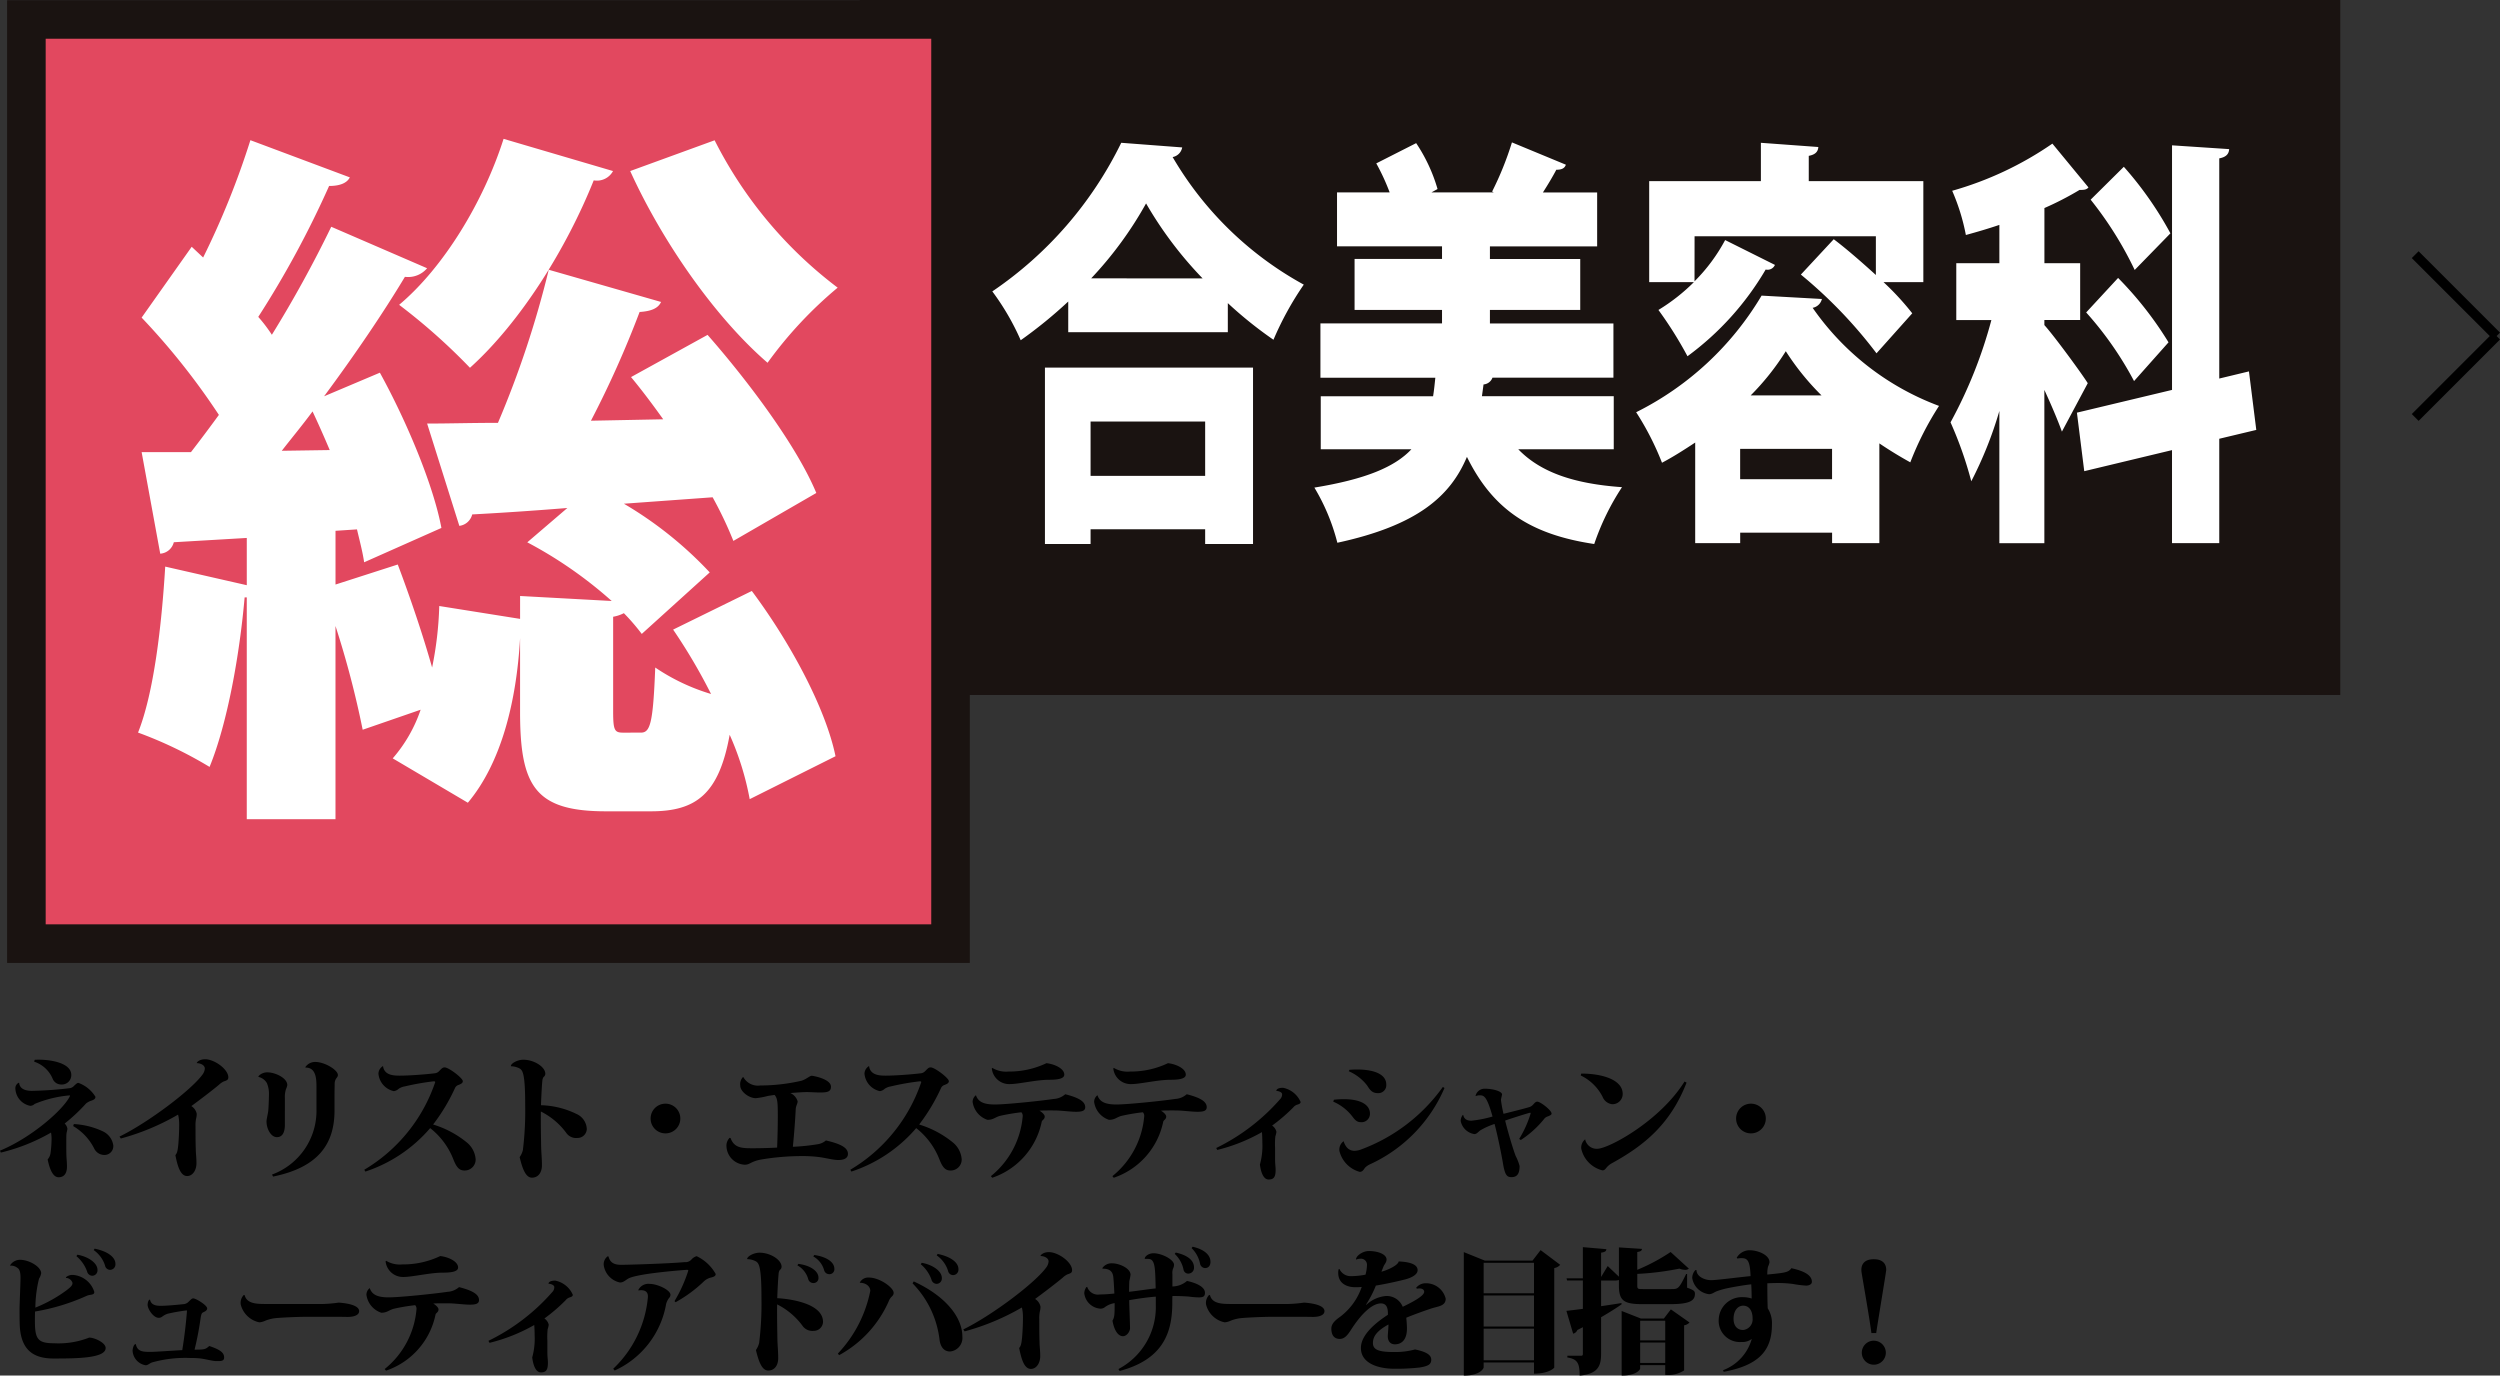
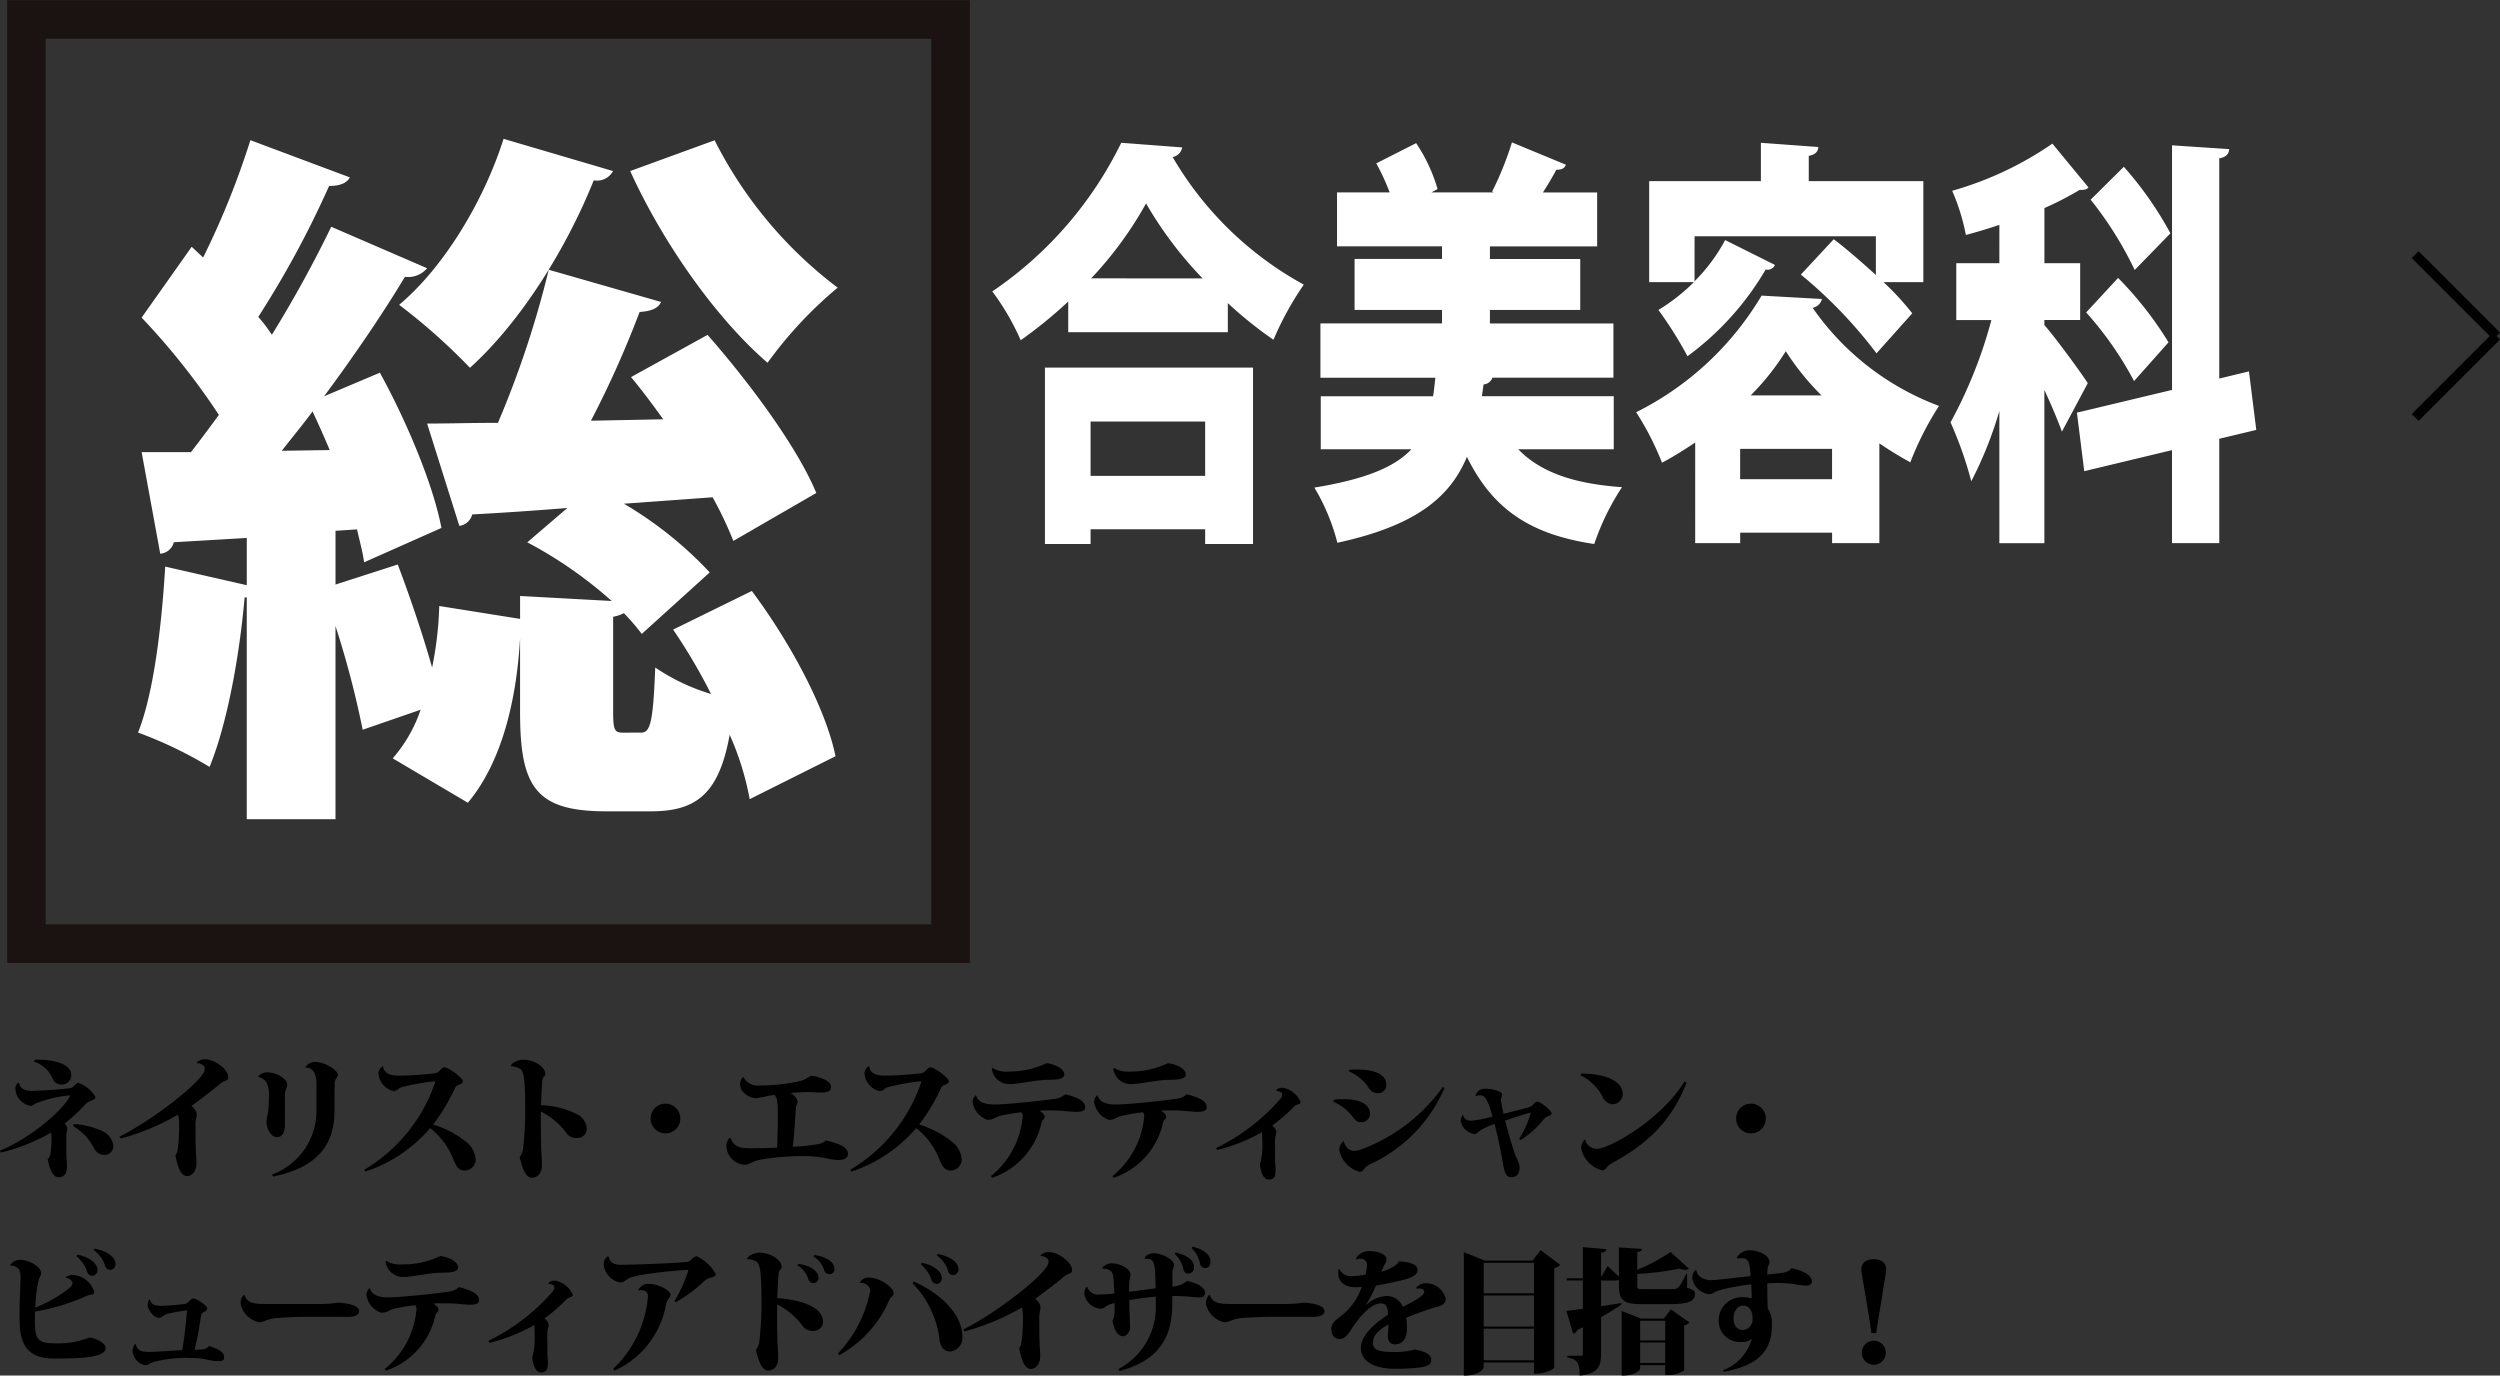
<svg xmlns="http://www.w3.org/2000/svg" width="259.238" height="142.637">
  <rect width="100%" height="100%" fill="#333333" stroke="none" />
-   <path fill="#1a1311" d="M89.141 0h153.537v72.065H89.141z" />
-   <path d="M2.737 2.02h95.829v95.829H2.737z" fill="#e2485f" />
  <path d="M.737.02h99.829v99.829H.737zm95.829 4H4.737v91.829h91.829z" fill="#1a1311" />
  <path d="M66.462 75.969c.964 0 1.26-.964 1.483-6.75a21.039 21.039 0 005.787 2.744 58.494 58.494 0 00-3.932-6.676l8.16-4.006c3.933 5.266 7.641 12.092 8.68 17.137l-8.9 4.451a29.355 29.355 0 00-2.077-6.677c-1.113 6.158-3.487 7.937-8.16 7.937h-4.674c-7.345 0-8.9-2.6-8.9-10.311v-7.64c-.371 6.528-1.928 12.908-5.415 17.061l-7.79-4.6a15.028 15.028 0 002.894-5.045l-6.01 2.077a97.645 97.645 0 00-2.819-10.757v20.03h-9.2v-23h-.222c-.519 5.935-1.781 13.056-3.635 17.582a42.661 42.661 0 00-7.418-3.561c1.631-4.081 2.448-11.053 2.818-17.211l8.458 1.929v-4.9l-7.567.445a1.566 1.566 0 01-1.408 1.187l-1.929-10.534h5.118a172.266 172.266 0 002.894-3.858 72.479 72.479 0 00-8.012-10.089l5.193-7.345 1.186 1.113a85.075 85.075 0 004.9-12.166l10.311 3.858c-.3.592-1.039.89-2.15.89a100.928 100.928 0 01-7.345 13.576 15.3 15.3 0 011.41 1.855 125.4 125.4 0 006.158-11.2l9.94 4.3a2.576 2.576 0 01-2.3.89c-2.226 3.71-5.193 8.086-8.384 12.389l5.787-2.448c2.819 5.119 5.564 11.722 6.38 16.1l-8.013 3.561c-.148-1.039-.445-2.152-.742-3.412l-2.226.147v5.572l6.455-2.077c1.261 3.339 2.6 7.271 3.561 10.683a36.563 36.563 0 00.742-6.38l8.382 1.335v-2.374l9.5.519a44.045 44.045 0 00-8.754-6.084l4.155-3.56c-3.71.3-7.048.518-9.866.667a1.579 1.579 0 01-1.336 1.187l-3.339-10.608c2.151 0 4.6-.074 7.344-.074a102.013 102.013 0 005.267-15.876l11.647 3.339c-.3.668-1.037.964-2.225 1.039a104.23 104.23 0 01-5.045 11.276l7.492-.148c-1.113-1.558-2.226-3.042-3.337-4.377l7.937-4.376c4.3 4.9 9.273 11.573 11.276 16.394l-8.6 4.971a40.1 40.1 0 00-2.151-4.524l-9.2.667a39.775 39.775 0 018.9 7.122l-7.048 6.38a22.159 22.159 0 00-1.855-2.152 3.885 3.885 0 01-1.113.371v9.792c0 2 .148 2.226 1.039 2.226zm-32.271-29.3q-.892-2.114-1.781-4.006c-1.039 1.41-2.151 2.745-3.19 4.081zm29.376-28.932a1.892 1.892 0 01-2 .964c-2.819 7.047-7.568 14.687-12.834 19.436a62.476 62.476 0 00-7.345-6.528c4.6-3.858 8.753-10.682 10.831-17.211zm10.535-3.19a43.921 43.921 0 0012.76 15.282 42.529 42.529 0 00-7.27 7.789c-5.416-4.673-10.906-12.537-14.243-19.881zm36.669 16.719a47.11 47.11 0 01-4.929 4.016 25.706 25.706 0 00-2.944-5.065 39.57 39.57 0 0013.369-15.41l6.321.48a1.236 1.236 0 01-.992 1 35.437 35.437 0 0013.6 13.228 32.492 32.492 0 00-3.144 5.718 42.023 42.023 0 01-4.733-3.8v3.012h-16.548zm-2.416 25.145V38.119h21.578V56.41h-4.964v-1.528h-11.881v1.528zm16.614-12.7h-11.881v5.632h11.881zm-.265-14.843a39.873 39.873 0 01-5.862-7.775 38.624 38.624 0 01-5.692 7.771zm42.634 17.72h-9.9c2.317 2.4 5.793 3.58 10.756 3.929a25.756 25.756 0 00-2.88 5.894c-6.718-1-10.557-3.667-13.2-9.036-1.721 4.1-5.162 7.117-13.437 8.906a21.238 21.238 0 00-2.382-5.72c5.328-.873 8.34-2.139 10.06-3.973h-9.4v-5.5h11.649c.1-.611.165-1.266.232-1.921h-11.915v-5.632h12.609v-1.4h-9.068v-5.283h9.068v-1.309h-10.888v-5.589h5.46a22.32 22.32 0 00-1.39-3.012l4.137-2.1a17.09 17.09 0 012.218 4.759l-.629.349h6.453l-.165-.087a32.876 32.876 0 002.055-5.098l5.592 2.314c-.132.393-.463.524-.992.524-.364.7-.86 1.528-1.39 2.357h5.626v5.589h-11.119v1.309h9.365v5.283h-9.365v1.4h12.807v5.624h-12.543a1.075 1.075 0 01-.926.7l-.166 1.222h13.668zm8.446-.698c-1.126.742-2.284 1.484-3.443 2.095a29.26 29.26 0 00-2.68-5.239 31.411 31.411 0 0013.007-12.092l6.255.349a1.213 1.213 0 01-.96.917 27.718 27.718 0 0013.105 10.171 31.813 31.813 0 00-2.978 5.851 41.425 41.425 0 01-3.21-1.965v10.346h-4.9v-1.091h-9.531v1.091h-4.666zm-.071-16.719a17.974 17.974 0 003.176-4.278l5.163 2.576a.831.831 0 01-.96.48 29.848 29.848 0 01-8.108 8.992 40.422 40.422 0 00-3.013-4.8 19.615 19.615 0 003.674-2.882h-4.632V18.78h11.583v-3.972l5.957.436c-.034.481-.3.786-.993.917v2.619h11.881v10.477h-4.128a28.1 28.1 0 012.978 3.232l-3.706 4.147a48.094 48.094 0 00-7.844-8.163l3.409-3.667c1.324 1 2.88 2.357 4.369 3.71V24.5h-18.8zm4.732 20.518h9.531v-3.143h-9.531zm8.439-8.687a26.44 26.44 0 01-3.706-4.584 25.93 25.93 0 01-3.641 4.584zm23.107-7.292c.961 1.048 3.873 5.019 4.5 6.025l-2.68 5.021c-.43-1.179-1.092-2.751-1.821-4.323v15.891h-4.666V42.616a40.31 40.31 0 01-2.912 7.29 39.664 39.664 0 00-2.151-6.111 47.615 47.615 0 004.236-10.608h-3.64v-5.894h4.468V23.32c-1.158.393-2.35.742-3.474 1.048a21.425 21.425 0 00-1.419-4.585 35.014 35.014 0 0010.391-4.89l3.74 4.54c-.2.262-.529.262-.926.262a31.724 31.724 0 01-3.641 1.878v5.718h3.707v5.892h-3.712zm21.975 10.87l-3.839.917v10.826h-4.9v-9.648l-9.1 2.184-.76-6.069 9.862-2.358V15.07l5.925.393c-.034.523-.332.829-1.027.96v22.831l3.079-.742zm-12.675-5.064a35.508 35.508 0 00-4.964-7.117l3.31-3.58a36.836 36.836 0 015.228 6.679zm-1.06-22.221a36.48 36.48 0 014.832 6.9l-3.706 3.8a37.416 37.416 0 00-4.567-7.29z" fill="#fff" />
  <path d="M3.542 110.092a3.134 3.134 0 011.946 1.834.952.952 0 00.854.532.977.977 0 001.05-.994c0-1.3-2.352-1.652-3.794-1.568zm-1.596 2.184a.63.63 0 00-.35.644 1.9 1.9 0 001.54 1.75.7.7 0 00.462-.2 12.163 12.163 0 013.6-.882c.042 0 .056 0 .056.028a.126.126 0 01-.014.07c-.674 1.376-3.934 4.26-7.24 5.632l.084.2a19.466 19.466 0 005.208-2.076 3.78 3.78 0 01.056.686 11.435 11.435 0 01-.1 1.386 1.286 1.286 0 01-.308.714c.226 1.092.576 1.848 1.136 1.848.532 0 .868-.35.868-1.106 0-.42-.042-.756-.056-1.092s-.014-.826-.014-1.26 0-.84.014-1.008c.014-.2.1-.42.1-.574a.943.943 0 00-.282-.53 18.114 18.114 0 002.212-2.074 1.628 1.628 0 01.588-.308c.266-.1.392-.2.392-.392a3.461 3.461 0 00-1.764-1.442c-.154 0-.28.154-.434.28a.735.735 0 01-.448.266 38.229 38.229 0 01-3.946.28c-.952 0-1.288-.392-1.316-.826zm5.642 4.494a5.63 5.63 0 012.184 2.336 1.173 1.173 0 001.008.658.916.916 0 00.966-1.008 1.9 1.9 0 00-1.078-1.44 8.082 8.082 0 00-3.01-.756zm4.942 1.288a24.565 24.565 0 005.936-2.478 3.91 3.91 0 01.084.462 5.088 5.088 0 01.028.714c0 .6-.042 1.372-.084 1.876-.07.714-.126.938-.308 1.148.22 1.134.52 2.17 1.22 2.17.56 0 .966-.588.966-1.33 0-.6-.07-1.036-.07-1.428-.028-.784-.028-1.582-.028-2.366a3.637 3.637 0 01.056-.812 2.014 2.014 0 00.07-.518 1.22 1.22 0 00-.56-.8c.686-.5 2.1-1.568 2.87-2.212a1.869 1.869 0 01.476-.336c.336-.112.49-.168.49-.434 0-.84-1.442-1.876-2.408-1.876-.56 0-.868.294-.868.406.392 0 .84.21.84.56a1.184 1.184 0 01-.224.6c-1.176 1.638-5.656 5-8.624 6.454zm19.152-7.352c1.134-.028 1.134 1.274 1.134 2.058v2.2a7.042 7.042 0 01-4.61 6.832l.112.21c4.7-.966 6.37-3.388 6.37-6.86v-1.708c0-.49.014-.658.014-1.064a1.023 1.023 0 01.112-.462c.084-.154.224-.252.224-.434 0-.532-1.372-1.358-2.338-1.358a1.219 1.219 0 00-1.036.532zm-2.142 3.11a2.562 2.562 0 01.112-.868 2.015 2.015 0 00.14-.42c0-.77-1.3-1.33-2.044-1.33a1.217 1.217 0 00-.952.406l.014.07a1.344 1.344 0 01.868.644 2.869 2.869 0 01.21 1.232c0 .168-.028 1.2-.07 1.61s-.182.868-.182 1.134c0 .742.448 1.624 1.078 1.624.518 0 .826-.406.826-1.3zm8.344 7.672a15.044 15.044 0 006.722-4.508 7.629 7.629 0 012.42 3.276c.308.77.588 1.12 1.134 1.12a1.136 1.136 0 001.162-1.176 2.492 2.492 0 00-.952-1.764 10.221 10.221 0 00-3.458-1.83 19.344 19.344 0 002.268-3.78.6.6 0 01.364-.322c.266-.1.448-.2.448-.392 0-.322-1.47-1.428-1.876-1.428-.224 0-.294.1-.56.364a.736.736 0 01-.518.252c-.924.112-2.576.238-3.556.238-.588 0-1.638 0-1.764-.994a.944.944 0 00-.476.784 2.039 2.039 0 001.6 1.82.949.949 0 00.49-.238 1.5 1.5 0 01.63-.252 26.252 26.252 0 013.01-.532c.112 0 .154.028.154.084a.106.106 0 01-.014.056 16.833 16.833 0 01-7.336 9.03zm15.106-10.92a1.961 1.961 0 01.91.238c.294.2.56.5.56 3.794a33.405 33.405 0 01-.238 4.648 2.152 2.152 0 01-.336.742c.294 1.246.644 2.128 1.274 2.128.672 0 1.036-.56 1.036-1.274 0-.756-.07-1.33-.084-2.03-.014-.882-.042-2.24-.028-3.556a7.379 7.379 0 012.622 2.198 1.241 1.241 0 001.162.546.962.962 0 00.98-.924 1.79 1.79 0 00-1.082-1.572 8.865 8.865 0 00-3.668-.9c.014-.5.084-2.03.14-2.52a.813.813 0 01.126-.406.414.414 0 00.182-.336c0-.714-1.162-1.456-2.282-1.456-.6 0-1.288.378-1.288.658zm16.016 6.958a1.536 1.536 0 001.54-1.54 1.536 1.536 0 00-1.54-1.54 1.536 1.536 0 00-1.54 1.54 1.535 1.535 0 001.54 1.54zm8.036-5.838a1.076 1.076 0 00-.28.9c0 .574.868 1.288 1.624 1.288a8.061 8.061 0 001.26-.238l.672-.1c.308.35.336.756.336 2.24 0 .952-.028 2.184-.07 3.22-.63.042-1.764.07-2.506.07-1.092 0-1.946 0-2.324-1.064l-.1-.014a1.163 1.163 0 00-.322.91 1.989 1.989 0 001.9 1.876c.546 0 .616-.35 1.736-.546a25.7 25.7 0 014.13-.35 13.7 13.7 0 011.82.1c.756.1 1.47.308 2.016.308.728 0 .994-.28.994-.63 0-.672-.8-1.05-2.282-1.4a1.727 1.727 0 01-.77.378 20.982 20.982 0 01-2.66.28c.14-1.386.266-3.15.294-3.864.014-.378.2-.6.2-.854a1.366 1.366 0 00-.756-.854c.672-.056 1.33-.1 1.708-.1.406 0 .98.042 1.33.042.756 0 1.176-.056 1.176-.6 0-.812-1.876-1.134-1.988-1.134-.224 0-.518.336-1.078.518a19.354 19.354 0 01-4.27.49 1.726 1.726 0 01-1.75-.868zm11.242 9.8a15.044 15.044 0 006.722-4.508 7.629 7.629 0 012.42 3.276c.308.77.588 1.12 1.134 1.12a1.136 1.136 0 001.162-1.176 2.492 2.492 0 00-.952-1.764 10.221 10.221 0 00-3.458-1.83 19.344 19.344 0 002.268-3.78.6.6 0 01.364-.322c.266-.1.448-.2.448-.392 0-.322-1.47-1.428-1.876-1.428-.224 0-.294.1-.56.364a.736.736 0 01-.518.252c-.924.112-2.576.238-3.556.238-.588 0-1.638 0-1.764-.994a.944.944 0 00-.476.784 2.039 2.039 0 001.6 1.82.949.949 0 00.49-.238 1.5 1.5 0 01.63-.252 26.253 26.253 0 013.01-.532c.112 0 .154.028.154.084a.106.106 0 01-.014.056 16.833 16.833 0 01-7.336 9.03zm14.56-10.7a1.81 1.81 0 001.862 1.628c.924 0 2.758-.448 4.046-.448.728 0 1.61-.056 1.61-.532 0-.63-.994-1.092-1.848-1.19a8.93 8.93 0 01-3.934.868 2.754 2.754 0 01-1.68-.378zm-1.652 2.786a.876.876 0 00-.336.686 2.283 2.283 0 001.54 1.862c.6 0 .756-.252 1.274-.406a20.159 20.159 0 012.24-.378.531.531 0 01.14.406 8.916 8.916 0 01-3.3 6.216l.14.168a7.792 7.792 0 005.134-5.822c.056-.182.308-.224.308-.532 0-.168-.252-.434-.546-.6.322-.028.728-.028 1.106-.028.322 0 .616 0 .854.014.7.042 1.316.126 1.848.126.574 0 .938-.084.938-.476 0-.63-.77-1.008-2.072-1.344a1.952 1.952 0 01-1.2.49c-1.19.182-4.886.574-6.09.574-1.092 0-1.722-.238-1.96-.938zm14.252-2.786a1.81 1.81 0 001.862 1.628c.924 0 2.758-.448 4.046-.448.728 0 1.61-.056 1.61-.532 0-.63-.994-1.092-1.848-1.19a8.93 8.93 0 01-3.934.868 2.754 2.754 0 01-1.68-.378zm-1.652 2.786a.876.876 0 00-.336.686 2.283 2.283 0 001.54 1.862c.6 0 .756-.252 1.274-.406a20.159 20.159 0 012.24-.378.531.531 0 01.14.406 8.916 8.916 0 01-3.3 6.216l.14.168a7.792 7.792 0 005.134-5.822c.056-.182.308-.224.308-.532 0-.168-.252-.434-.546-.6.322-.028.728-.028 1.106-.028.322 0 .616 0 .854.014.7.042 1.316.126 1.848.126.574 0 .938-.084.938-.476 0-.63-.77-1.008-2.072-1.344a1.952 1.952 0 01-1.2.49c-1.19.182-4.886.574-6.09.574-1.092 0-1.722-.238-1.96-.938zm12.432 5.67a18.032 18.032 0 004.634-1.848c.028.336.042.77.042 1.078a7.238 7.238 0 01-.252 2.282c.1.826.378 1.554.9 1.554.56 0 .728-.28.728-1.022 0-.308-.056-.574-.056-1.05v-1.2a7.842 7.842 0 01.028-1.2 2.312 2.312 0 00.112-.476 1.07 1.07 0 00-.448-.644 17.765 17.765 0 002.2-1.89.863.863 0 01.364-.266c.182-.056.392-.112.392-.294a2.523 2.523 0 00-1.82-1.47c-.686 0-.7.28-.7.322.266.014.6.14.6.35a.719.719 0 01-.14.434 21 21 0 01-6.692 5.138zm13.636-8.162a4.826 4.826 0 011.9 1.47c.28.434.5.8 1.106.8a.824.824 0 00.882-.91c0-.924-1.022-1.54-3.038-1.54-.252 0-.5.014-.77.028zm1.162 10.434c.322-.014.434-.35.56-.462a1.706 1.706 0 01.448-.308 15.358 15.358 0 007.756-7.924l-.168-.112a18.169 18.169 0 01-8.512 6.496 1.947 1.947 0 01-.658.126c-.5 0-.9-.294-1.12-.994a1.068 1.068 0 00-.434 1.022 2.978 2.978 0 002.1 2.156zm-2.772-7.28a4.96 4.96 0 011.974 1.526c.224.294.448.6.854.6a.874.874 0 00.98-.882c0-.9-.924-1.5-2.7-1.5a9.043 9.043 0 00-1.036.056zm14.784-.574a.924.924 0 01.378-.084c.462 0 .756.056 1.358 2.2a11.983 11.983 0 01-2.212.434c-.658 0-.784-.392-.826-.588l-.042-.014a1.009 1.009 0 00-.224.63 1.713 1.713 0 001.414 1.358c.252 0 .364-.2.63-.392a7.618 7.618 0 011.47-.658c.42 1.624.756 3.416.854 3.99.21 1.316.42 1.526.9 1.526.644 0 .84-.434.84-1.162a5.358 5.358 0 00-.406-1.036c-.238-.6-.742-2.268-1.092-3.668.756-.266 2.492-.812 2.59-.812.042 0 .056.028.056.07a11.277 11.277 0 01-1.19 2.646l.168.112a10.39 10.39 0 002.408-2.17.719.719 0 01.406-.28c.252-.112.378-.168.378-.294 0-.336-1.162-1.232-1.47-1.232-.182 0-.266.112-.434.294a.9.9 0 01-.49.294c-.574.168-1.582.42-2.59.672a12.318 12.318 0 01-.266-1.442c0-.1.112-.49.112-.574 0-.294-.868-.588-1.806-.588a.959.959 0 00-.938.728zm10.878-2.142a4.947 4.947 0 012.268 2.212 1.22 1.22 0 00.994.77 1.061 1.061 0 001.092-1.064c0-1.484-2.142-2.114-4.3-2.114zm10.766.63c-2.562 4.116-7.9 6.972-9.044 6.972a1.214 1.214 0 01-1.26-.98 1.113 1.113 0 00-.406.966 2.98 2.98 0 002.2 2.254c.364 0 .322-.378.98-.742 3.388-1.862 6.076-4.074 7.742-8.358zm6.888 5.376a1.536 1.536 0 001.54-1.54 1.536 1.536 0 00-1.54-1.54 1.536 1.536 0 00-1.54 1.54 1.535 1.535 0 001.54 1.54zM9.716 129.63a3.094 3.094 0 011.176 1.6.541.541 0 00.518.448.568.568 0 00.56-.616c0-.728-.854-1.316-2.156-1.582zm-1.792.63a3.642 3.642 0 011.106 1.582.571.571 0 00.532.448.558.558 0 00.546-.616c0-.686-.91-1.358-2.086-1.568zm-1.078 2.254a.726.726 0 01.672.518c0 .238-.14.392-.588.742a14.46 14.46 0 01-3.262 1.82 12.822 12.822 0 01.378-3 1.519 1.519 0 00.224-.56c0-.672-1.246-1.4-2.2-1.4a1.225 1.225 0 00-1.034.592l.014.014a1.1 1.1 0 01.728.21c.252.154.35.448.35 1.078 0 .5-.1 2.744-.1 3.206 0 .63 0 1.33.028 1.82.154 2.506 1.484 3.318 3.5 3.318 2.45 0 5.4-.028 5.4-1.092 0-.546-1.148-1.078-1.708-1.078a8.662 8.662 0 01-3.64.588c-1.694 0-1.988-.434-1.988-2.324 0-.294 0-.616.014-.966a21.7 21.7 0 005.376-1.638c.364-.154.77-.042.77-.392a2.514 2.514 0 00-2.174-1.764 1.054 1.054 0 00-.77.238zm12.544 3.4a50.169 50.169 0 01-.49 4.088c-1.274.07-2.842.182-3.276.182-.8 0-1.386-.014-1.54-.812-.252 0-.336.574-.336.686a1.621 1.621 0 001.358 1.514c.224 0 .406-.2.658-.294a12.761 12.761 0 013.934-.462 10.047 10.047 0 011.022.042c.784.1 1.288.28 1.722.28h.2c.308 0 .6-.028.6-.364 0-.476-.336-.8-1.54-1.2-.392.336-.448.378-1.526.378a31.879 31.879 0 00.63-3.3c.056-.336.112-.476.2-.532.112-.084.476-.168.476-.448 0-.322-1.162-1.036-1.442-1.036-.182 0-.308.2-.56.42a.822.822 0 01-.49.182c-.756.084-1.792.168-2.268.168-.378 0-1.05 0-1.162-.644-.182 0-.252.35-.252.546 0 .434.6 1.344 1.148 1.344a.6.6 0 00.35-.112 1.977 1.977 0 01.56-.308 19.045 19.045 0 011.988-.35zm15.526.63c.364 0 .9.014 1.134.014.714 0 1.19-.21 1.19-.6 0-.616-1.26-.826-2.1-.882h-.028a14.234 14.234 0 01-1.61.14h-5.88c-.966 0-2.03 0-2.254-.924h-.1a1.193 1.193 0 00-.308.966 2.506 2.506 0 001.932 1.862 1.768 1.768 0 00.616-.168 4 4 0 01.952-.252c.518-.07 2.408-.154 3.318-.154zm5.068-5.754a1.81 1.81 0 001.862 1.626c.924 0 2.758-.448 4.046-.448.728 0 1.61-.056 1.61-.532 0-.63-.994-1.092-1.848-1.19a8.93 8.93 0 01-3.934.868 2.754 2.754 0 01-1.68-.378zm-1.652 2.786a.876.876 0 00-.336.686 2.283 2.283 0 001.54 1.862c.6 0 .756-.252 1.274-.406a20.159 20.159 0 012.24-.378.531.531 0 01.14.406 8.916 8.916 0 01-3.3 6.216l.14.168a7.792 7.792 0 005.134-5.824c.056-.182.308-.224.308-.532 0-.168-.252-.434-.546-.6.322-.028.728-.028 1.106-.028.322 0 .616 0 .854.014.7.042 1.316.126 1.848.126.574 0 .938-.084.938-.476 0-.63-.77-1.008-2.072-1.344a1.952 1.952 0 01-1.2.49c-1.19.182-4.886.574-6.09.574-1.092 0-1.722-.238-1.96-.938zm12.432 5.67a18.031 18.031 0 004.634-1.848c.028.336.042.77.042 1.078a7.238 7.238 0 01-.252 2.282c.1.826.378 1.554.9 1.554.56 0 .728-.28.728-1.022 0-.308-.056-.574-.056-1.05v-1.2a7.842 7.842 0 01.028-1.2 2.311 2.311 0 00.112-.476 1.07 1.07 0 00-.448-.644 17.764 17.764 0 002.2-1.89.863.863 0 01.354-.272c.182-.056.392-.112.392-.294a2.523 2.523 0 00-1.82-1.47c-.686 0-.7.28-.7.322.266.014.6.14.6.35a.719.719 0 01-.14.434 21 21 0 01-6.692 5.138zm19.292-4.212a14.117 14.117 0 002.87-2.1 1.665 1.665 0 01.658-.42c.294-.084.63-.126.63-.406a4.442 4.442 0 00-1.974-1.848 1.1 1.1 0 00-.532.336.828.828 0 01-.714.28c-1.666.154-5.894.28-6.58.28-.714 0-1.148-.21-1.316-.868l-.084-.014a1.014 1.014 0 00-.406.952 2.151 2.151 0 001.68 1.764c.392 0 .616-.294.938-.448 1.176-.532 5.978-.868 6.006-.868.07 0 .14.014.14.084a14.958 14.958 0 01-1.428 3.164zm-3.85-1.218a1.551 1.551 0 01.266-.028c.714 0 .714.49.714.686a11.659 11.659 0 01-3.6 7.462l.154.182a9.348 9.348 0 005.336-6.912 1.82 1.82 0 01.308-.616.482.482 0 00.14-.322c0-.5-1.344-1.134-2.156-1.134a1.159 1.159 0 00-1.176.63zm11.284-3.248a1.961 1.961 0 01.91.238c.294.2.56.5.56 3.794a33.405 33.405 0 01-.238 4.648 2.152 2.152 0 01-.336.742c.294 1.246.644 2.128 1.274 2.128.672 0 1.036-.56 1.036-1.274 0-.756-.07-1.33-.084-2.03-.014-.882-.042-2.24-.028-3.556a7.379 7.379 0 012.618 2.2 1.241 1.241 0 001.162.546.962.962 0 00.98-.924c0-1.974-3.584-2.408-4.746-2.464.014-.5.084-2.03.14-2.52a.813.813 0 01.126-.406.414.414 0 00.182-.336c0-.714-1.162-1.456-2.282-1.456-.6 0-1.288.378-1.288.658zm6.846-.28a2.359 2.359 0 011.12 1.418.548.548 0 00.518.42.511.511 0 00.546-.56c0-.686-.8-1.246-2.086-1.428zm-1.652.924a2.359 2.359 0 011.122 1.414.548.548 0 00.518.42.511.511 0 00.546-.56c0-.686-.854-1.274-2.086-1.428zm14.448-1.036a3.094 3.094 0 011.176 1.6.541.541 0 00.518.448.568.568 0 00.56-.616c0-.728-.854-1.316-2.156-1.582zm-1.652.924a3.642 3.642 0 011.106 1.582.571.571 0 00.532.448.558.558 0 00.546-.616c0-.686-.91-1.358-2.086-1.568zm-6.314 1.918c.574 0 1.078.336 1.078.84a13.18 13.18 0 01-3.36 6.5l.126.168a11.745 11.745 0 005.194-5.7c.2-.434.462-.42.462-.77 0-.518-1.414-1.582-2.59-1.582a.981.981 0 00-.924.532zm5.46.056a10.012 10.012 0 012.8 5.852c.084.644.392 1.218 1.092 1.218a1.414 1.414 0 001.274-1.554c0-2.016-1.778-4.214-5.04-5.712zm5.4 4.984a24.565 24.565 0 005.936-2.478 3.91 3.91 0 01.084.462 5.088 5.088 0 01.028.714c0 .6-.042 1.372-.084 1.876-.07.714-.126.938-.308 1.148.224 1.134.518 2.17 1.218 2.17.56 0 .966-.588.966-1.33 0-.6-.07-1.036-.07-1.428-.028-.784-.028-1.582-.028-2.366a3.637 3.637 0 01.056-.812 2.014 2.014 0 00.07-.518 1.22 1.22 0 00-.56-.8c.686-.5 2.1-1.568 2.87-2.212a1.869 1.869 0 01.476-.336c.336-.112.49-.168.49-.434 0-.84-1.442-1.876-2.408-1.876-.56 0-.868.294-.868.406.392 0 .84.21.84.56a1.184 1.184 0 01-.224.6c-1.176 1.638-5.656 5-8.624 6.454zm23.534-8.638a3.137 3.137 0 01.882 1.624.55.55 0 00.518.448c.308 0 .56-.2.56-.644 0-.728-.672-1.3-1.848-1.568zm-1.75.6a3.091 3.091 0 01.91 1.6.5.5 0 00.518.448.6.6 0 00.574-.644c0-.686-.588-1.246-1.89-1.54zm-3.094.518c.42 0 .56 0 .714.126.336.322.364 1.008.406 2.94-.714.07-1.778.238-2.758.35 0-.308.014-.98.028-1.12a5.665 5.665 0 00.126-.644c0-.672-1.162-1.19-1.918-1.19a1.15 1.15 0 00-1.008.5l.028.056c.714 0 1.064.252 1.12.952.042.462.07.98.1 1.624a15.154 15.154 0 01-1.526.1 1.166 1.166 0 01-1.288-.784l-.084.014a1.187 1.187 0 00-.224.63 1.809 1.809 0 001.68 1.61.733.733 0 00.476-.168 2.237 2.237 0 01.994-.406c0 1.134 0 1.456-.224 1.82.21 1.176.672 1.61 1.078 1.61.434 0 .742-.518.742-.826 0-.462-.084-2.492-.084-2.912.98-.168 1.862-.294 2.758-.364v.9a7.248 7.248 0 01-3.878 6.608l.126.2c4.354-1.162 5.418-3.78 5.46-6.86 0-.322 0-.644.014-.91.518-.014 1.4.028 1.708.056a8.828 8.828 0 001.036.084c.462 0 .63-.112.63-.476 0-.6-.84-1.008-1.862-1.232a2.35 2.35 0 01-1.512.574v-1.278a1.29 1.29 0 01.056-.546 1.038 1.038 0 00.112-.42c0-.546-1.274-1.2-2.128-1.2-.49 0-.91.308-.91.574zm16.3 6.006c.364 0 .9.014 1.134.014.714 0 1.19-.21 1.19-.6 0-.616-1.26-.826-2.1-.882h-.028a14.234 14.234 0 01-1.61.14h-5.88c-.966 0-2.03 0-2.254-.924h-.1a1.193 1.193 0 00-.308.966 2.506 2.506 0 001.932 1.862 1.768 1.768 0 00.616-.168 4 4 0 01.952-.252c.518-.07 2.408-.154 3.318-.154zm11.914-2.912a1.543 1.543 0 01.252-.028c.252 0 .5.1.5.35 0 .434-1.232 1.078-2.226 1.554a1.793 1.793 0 00-1.722-1.12 3.4 3.4 0 00-2.044.91l-.042-.014a11.05 11.05 0 001.022-1.974 39.433 39.433 0 003-.63c.672-.168 1.33-.5 1.33-.966 0-.714-1.106-.868-1.96-.91-.084.448-1.344.966-1.792 1.064l.224-.56c.084-.2.308-.406.308-.7 0-.518-.826-.882-1.834-.882-.658 0-1.344.518-1.33.868l.028.014a1.109 1.109 0 01.406-.084.627.627 0 01.7.616 4.222 4.222 0 01-.154 1.036 7.812 7.812 0 01-1.456.154 1.284 1.284 0 01-1.246-.742h-.07a1.187 1.187 0 00-.056.406c0 1.134.952 1.484 1.764 1.484a5.508 5.508 0 00.672-.028 6.488 6.488 0 01-2.24 3.094c-.434.308-.91.686-.91 1.218 0 .784.378 1.078.868 1.078.462 0 .77-.322 1.148-.91 1.106-1.736 2.24-2.772 3.122-2.772.728 0 .728.728.728 1.176-1.134.742-2.8 2.016-2.8 3.444 0 1.6 1.792 2.156 3.486 2.156a22.423 22.423 0 002.576-.126c.9-.14 1.232-.322 1.232-.812 0-.574-.686-.854-1.68-1.064a7.874 7.874 0 01-2.184.266c-1.54 0-2.184-.21-2.184-.938s.49-1.3 1.61-1.918c.014.2-.07 1.05-.07 1.218 0 .476.238.84.742.84.658 0 1.246-.434 1.246-1.638 0-.35-.042-.854-.07-1.12.728-.308 1.9-.728 2.576-.952.7-.238 1.512-.238 1.512-1.022a2.091 2.091 0 00-2.072-1.6 1.242 1.242 0 00-.994.476zm11.984-2.912h-4.942l-2.184-.882v12.8c1.75 0 2.058-.77 2.058-.84v-.518h5.222v1.162c1.554 0 2.1-.6 2.1-.63v-10.32a1.046 1.046 0 00.616-.336l-2.03-1.526zm.154 6.832h-5.222v-3.22h5.222zm0-3.444h-5.222v-3.162h5.222zm-5.222 3.668h5.222v3.276h-5.222zm16.31-1.05l-2-.784v6.694c1.638 0 1.918-.672 1.918-.714v-.364h2.6v1.008a3.014 3.014 0 001.96-.462v-4.676a.947.947 0 00.56-.294l-1.932-1.358-.728.952zm2.52 2.268h-2.6v-2.042h2.6zm-2.6.224h2.6v2.114h-2.6zm4.77-7.112c-.77 1.568-.826 1.568-1.6 1.568h-2.88c-.546 0-.588-.028-.588-.378v-1.2a28.486 28.486 0 004.368-.546 1.712 1.712 0 00.588.126.574.574 0 00.392-.126l-1.89-1.724a19.793 19.793 0 01-3.458 1.848v-1.848c.392-.056.462-.154.49-.322l-2.394-.154v3.038l-1.162-1.106-.686 1.134v-2.52c.462-.07.532-.182.546-.364l-2.436-.21v3.234h-1.694l.056.224h1.638v2.94c-.742.1-1.344.168-1.708.21l.7 2.366a.617.617 0 00.434-.378l.574-.294v2.758c0 .14-.042.2-.168.2h-1.442v.182c1.05.168 1.274.588 1.274 1.876 1.96-.168 2.226-1.064 2.226-2.268v-3.78c.91-.532 1.624-.98 2.128-1.344l-.014-.126c-.714.112-1.428.224-2.114.322v-2.66h1.386a1.381 1.381 0 00.462-.056v.56c0 1.582.49 1.946 2.436 1.946h2.884c2.072 0 2.562-.378 2.562-1.078 0-.28-.112-.378-.812-.63v-1.42zm5.32-1.6a1.683 1.683 0 01.392-.042c.616 0 .91.182.966 1.862-1.414.14-3.528.42-4.074.42-.756 0-1.54-.42-1.526-1.036l-.112-.014a1.188 1.188 0 00-.336.826 2 2 0 001.75 1.68c.308 0 .532-.21.8-.308a7.915 7.915 0 011.148-.322c.546-.112 1.708-.322 2.422-.392.028.434.042 1.036.042 1.47a2.891 2.891 0 00-.91-.14 2.4 2.4 0 00-2.506 2.31 2.2 2.2 0 002.366 2.338 1.556 1.556 0 001.064-.322 4.867 4.867 0 01-2.982 3.248l.07.168c3.486-.658 5-2.072 5-4.886a2.84 2.84 0 00-.434-1.694c-.028-.56-.042-1.47-.042-2.6.308-.014.658-.028 1.022-.028a11.518 11.518 0 011.652.1 10.841 10.841 0 001.358.168c.224 0 .588-.1.588-.392 0-.714-.854-1.134-2.128-1.414-.294.434-.63.476-2.492.658a3.1 3.1 0 01.07-.812 1.881 1.881 0 00.154-.448c.014-.77-1.19-1.26-2.072-1.26a1.542 1.542 0 00-1.33.784zm.56 7.406c-.49 0-.966-.336-.966-1.162 0-.9.49-1.358.994-1.358.644 0 .98.56.98 1.316a1.1 1.1 0 01-1.008 1.21zm12.292-6.09c.014.2.812 4.662 1.036 6.412h.5c.14-1.036 1.036-6.356 1.036-6.552 0-.616-.35-1.106-1.288-1.106s-1.288.49-1.288 1.106zm1.288 7.2a1.246 1.246 0 101.246 1.246 1.249 1.249 0 00-1.246-1.244zM250.09 26.761l.707-.707 8.442 8.44-.707.707z" />
  <path d="M250.09 42.935l8.441-8.441.708.708-8.441 8.441z" />
</svg>